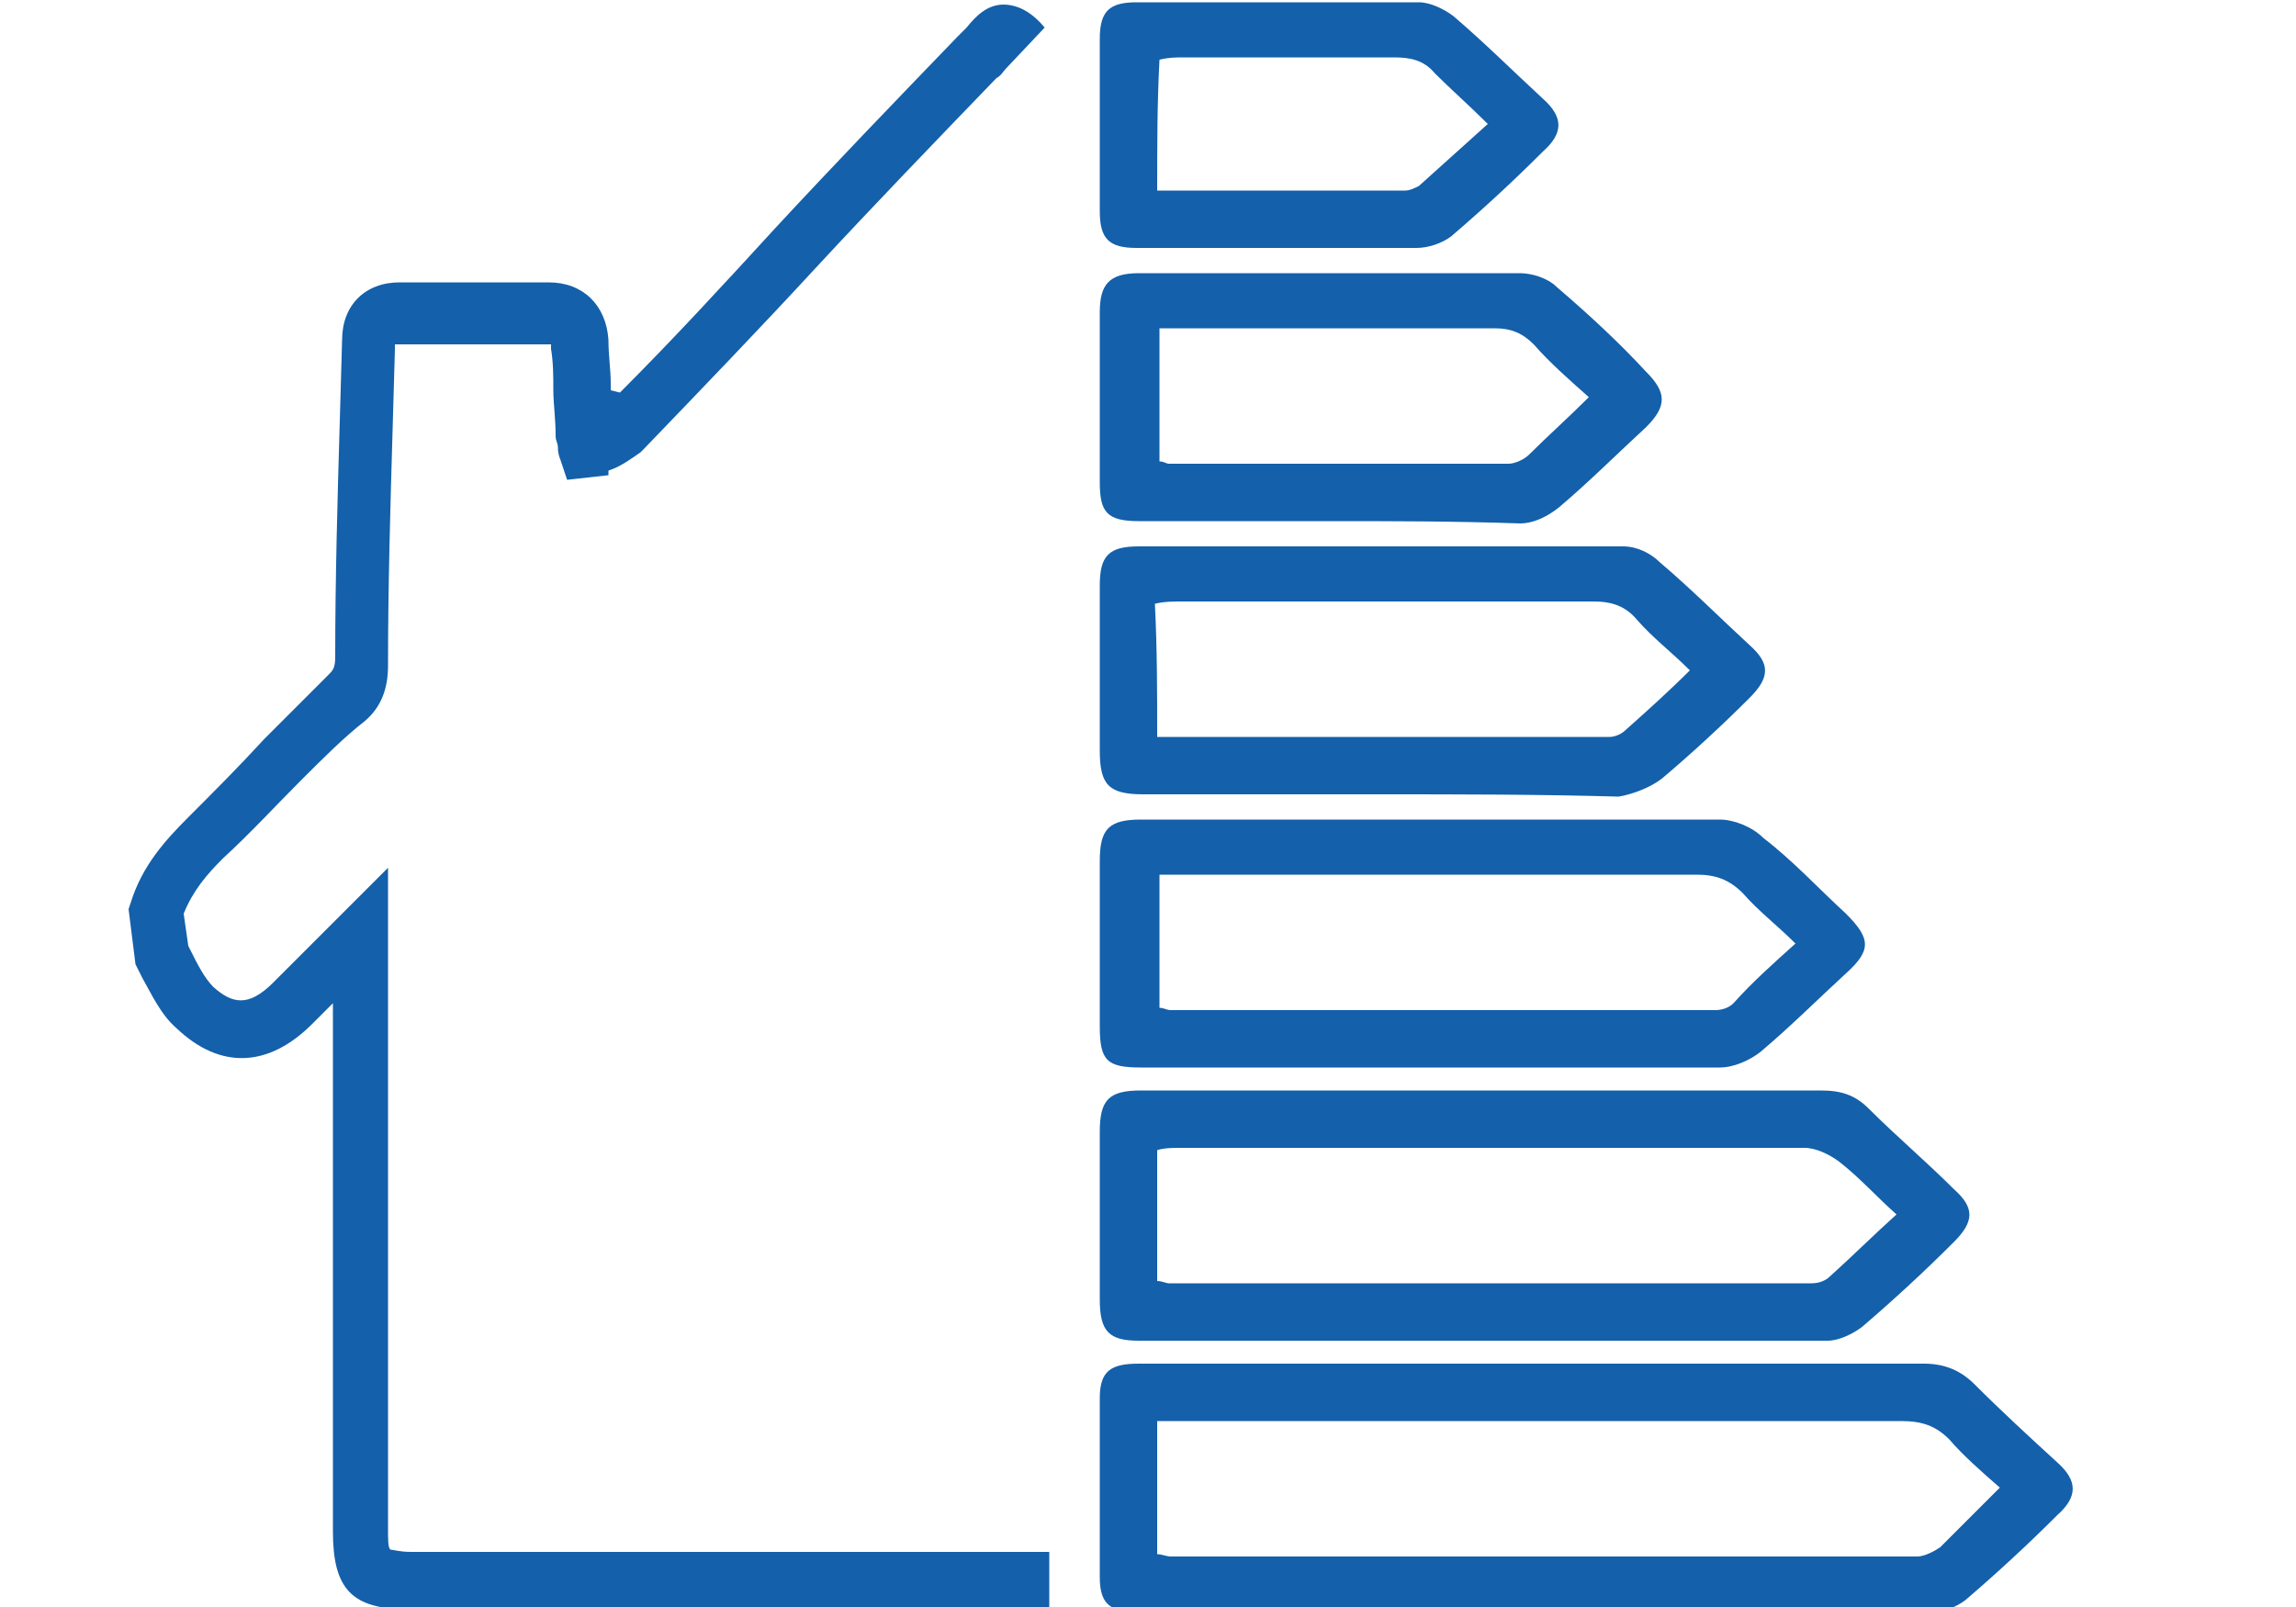
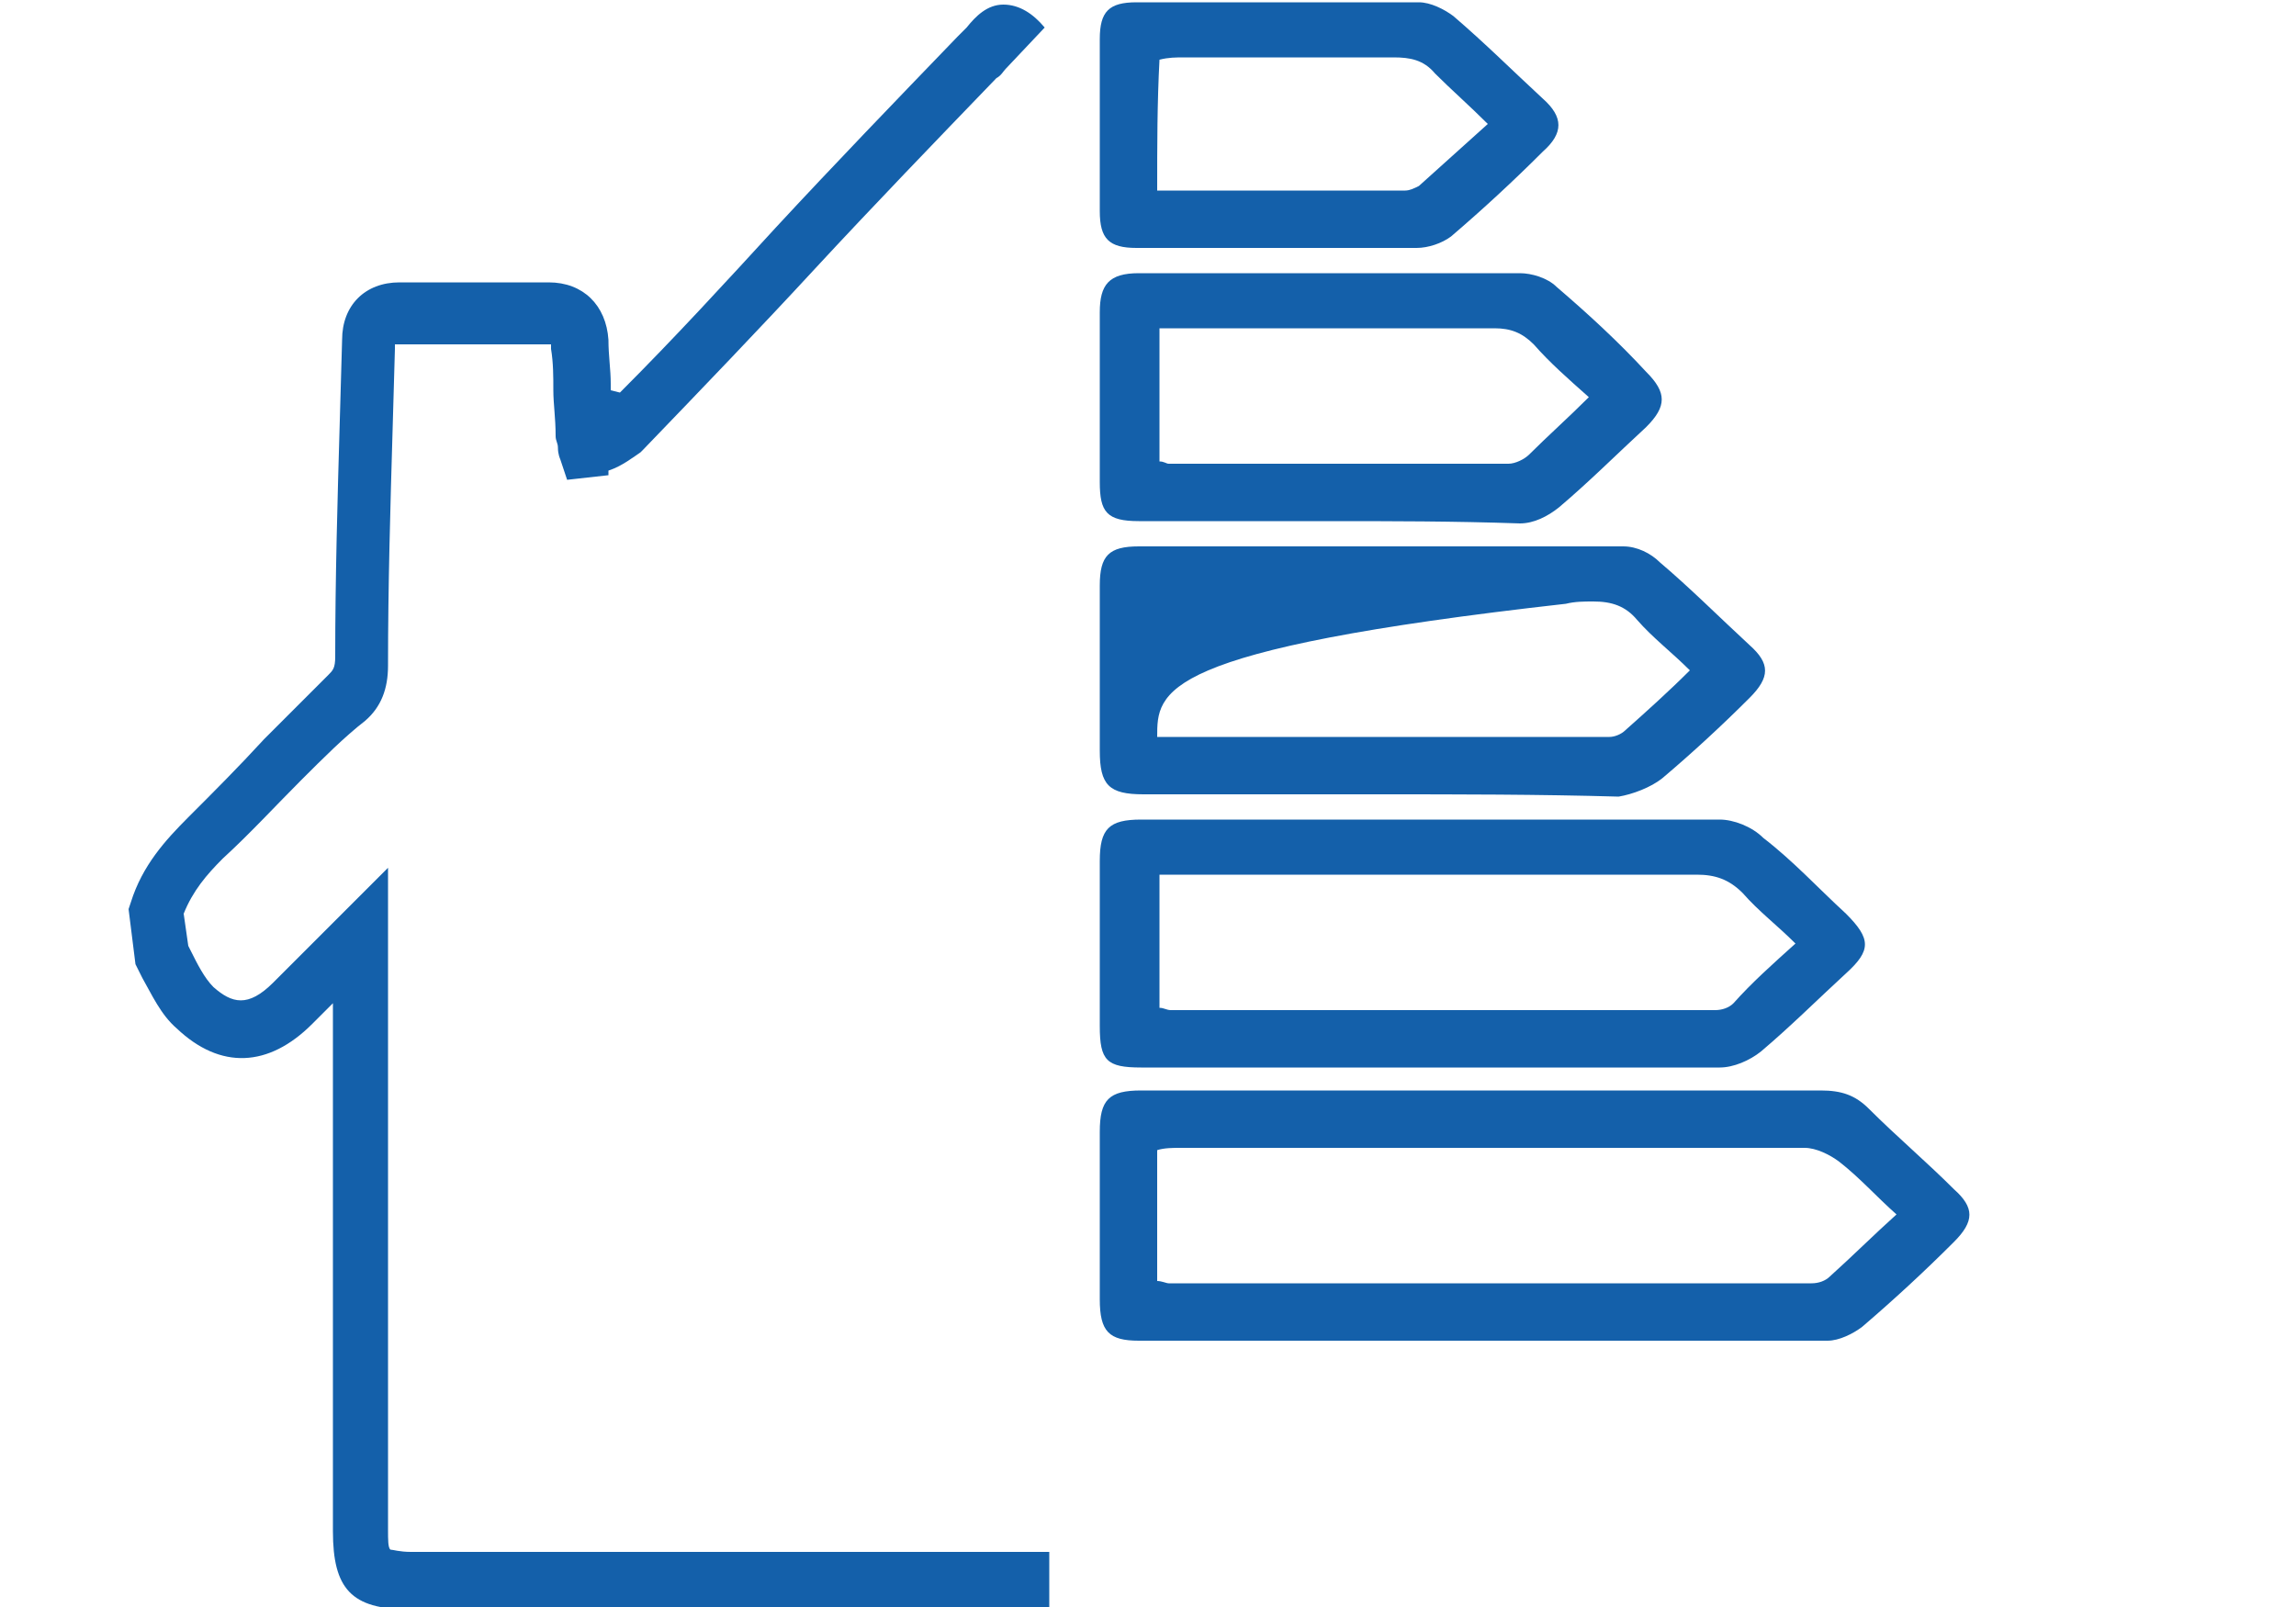
<svg xmlns="http://www.w3.org/2000/svg" version="1.1" id="Capa_1" x="0px" y="0px" viewBox="0 0 100 70" style="enable-background:new 0 0 100 70;" xml:space="preserve">
  <style type="text/css">
	.st0{fill:#1460AA;}
</style>
  <g>
    <g>
      <path class="st0" d="M45.6,70.1l-27.8,0c-2.5,0-3.3-0.9-3.3-3.4l0-23l-0.9,0.9c-1.9,1.9-4,2-5.9,0.2c-0.7-0.6-1.1-1.5-1.5-2.2    L5.9,42l-0.3-2.4l0.1-0.3c0.5-1.6,1.5-2.7,2.5-3.7c1.1-1.1,2.2-2.2,3.3-3.4c0.9-0.9,1.9-1.9,2.8-2.8c0.2-0.2,0.3-0.3,0.3-0.8    c0-3.4,0.1-6.9,0.2-10.3l0.1-3.5c0-1.5,1-2.5,2.5-2.5c2,0,4.1,0,6.5,0c1.5,0,2.5,1,2.6,2.5c0,0.7,0.1,1.3,0.1,1.9    c0,0.1,0,0.2,0,0.3l0.4,0.1c2.4-2.4,4.6-4.8,6.8-7.2c2.5-2.7,5.2-5.5,7.9-8.3c0.2-0.2,0.3-0.3,0.4-0.4c0.4-0.5,0.9-1,1.6-1    c0.7,0,1.3,0.4,1.8,1L43.8,3c0,0,0,0,0,0c-0.1,0.1-0.2,0.3-0.4,0.4c-2.7,2.8-5.4,5.6-7.9,8.3c-2.4,2.6-4.9,5.2-7.5,7.9l-0.1,0.1    c-0.3,0.2-0.8,0.6-1.4,0.8l0,0.2l-1.8,0.2l-0.3-0.9c0,0-0.1-0.2-0.1-0.5c0-0.2-0.1-0.3-0.1-0.5c0-0.8-0.1-1.4-0.1-2    c0-0.6,0-1.2-0.1-1.8c0-0.1,0-0.2,0-0.2c0,0-0.1,0-0.2,0c-2.1,0-4.3,0-6.4,0c-0.1,0-0.1,0-0.2,0c0,0,0,0.1,0,0.2l-0.1,3.5    c-0.1,3.4-0.2,6.8-0.2,10.3c0,1-0.3,1.8-1,2.4C15,32.1,14.1,33,13.1,34c-1.1,1.1-2.2,2.3-3.4,3.4C9,38.1,8.4,38.8,8,39.8l0.2,1.4    l0.1,0.2c0.3,0.6,0.6,1.2,1,1.6c0.8,0.7,1.5,0.9,2.6-0.2l5-5l0,28.8c0,0.5,0,0.8,0.1,0.9c0.1,0,0.4,0.1,0.9,0.1l27.8,0V70.1z" />
    </g>
    <g>
      <g>
-         <path class="st0" d="M67,59.4c5.6,0,11.2,0,16.8,0c0.9,0,1.6,0.3,2.2,0.9c1.2,1.2,2.4,2.3,3.6,3.4c0.9,0.8,0.9,1.5,0,2.3     c-1.3,1.3-2.6,2.5-4,3.7c-0.4,0.3-0.9,0.5-1.4,0.5c-11.6,0-23.2,0-34.8,0c-1.1,0-1.5-0.4-1.5-1.5c0-2.6,0-5.2,0-7.8     c0-1.2,0.5-1.5,1.7-1.5C55.4,59.4,61.2,59.4,67,59.4z M87.1,64.8c-0.8-0.7-1.6-1.4-2.2-2.1c-0.6-0.6-1.2-0.8-2.1-0.8     c-10.4,0-20.7,0-31.1,0c-0.4,0-0.8,0-1.3,0c0,2,0,3.9,0,5.8c0.2,0,0.4,0.1,0.6,0.1c10.8,0,21.6,0,32.5,0c0.3,0,0.7-0.2,1-0.4     C85.3,66.6,86.1,65.8,87.1,64.8z" />
-       </g>
+         </g>
      <g>
        <path class="st0" d="M64.6,47.5c4.9,0,9.8,0,14.7,0c0.9,0,1.5,0.2,2.1,0.8c1.2,1.2,2.5,2.3,3.7,3.5c0.9,0.8,0.9,1.4,0,2.3     c-1.3,1.3-2.6,2.5-4,3.7c-0.4,0.3-1,0.6-1.5,0.6c-10,0-20,0-30,0c-1.3,0-1.7-0.4-1.7-1.8c0-2.4,0-4.9,0-7.3     c0-1.4,0.4-1.8,1.8-1.8C54.6,47.5,59.6,47.5,64.6,47.5z M50.4,55.8c0.2,0,0.4,0.1,0.5,0.1c9.3,0,18.7,0,28,0     c0.3,0,0.6-0.1,0.8-0.3c1-0.9,1.9-1.8,2.9-2.7c-0.9-0.8-1.6-1.6-2.5-2.3c-0.4-0.3-1-0.6-1.5-0.6c-9.1,0-18.1,0-27.2,0     c-0.3,0-0.7,0-1,0.1C50.4,52,50.4,53.9,50.4,55.8z" />
      </g>
      <g>
        <path class="st0" d="M62.3,46.5c-4.2,0-8.4,0-12.6,0c-1.5,0-1.8-0.3-1.8-1.8c0-2.4,0-4.8,0-7.2c0-1.4,0.4-1.8,1.8-1.8     c8.4,0,16.8,0,25.2,0c0.6,0,1.4,0.3,1.9,0.8c1.3,1,2.4,2.2,3.6,3.3c1.1,1.1,1.1,1.6,0,2.6c-1.2,1.1-2.4,2.3-3.7,3.4     c-0.5,0.4-1.2,0.7-1.8,0.7C70.7,46.5,66.5,46.5,62.3,46.5z M78.2,41.1c-0.8-0.8-1.6-1.4-2.3-2.2c-0.6-0.6-1.2-0.8-2-0.8     c-7.4,0-14.8,0-22.2,0c-0.4,0-0.8,0-1.2,0c0,2,0,3.9,0,5.8c0.2,0,0.3,0.1,0.5,0.1c7.9,0,15.8,0,23.7,0c0.3,0,0.6-0.1,0.8-0.3     C76.3,42.8,77.2,42,78.2,41.1z" />
      </g>
      <g>
-         <path class="st0" d="M60.1,34.6c-3.4,0-6.9,0-10.3,0c-1.5,0-1.9-0.4-1.9-1.9c0-2.4,0-4.8,0-7.2c0-1.3,0.4-1.7,1.7-1.7     c7,0,14.1,0,21.1,0c0.6,0,1.2,0.3,1.6,0.7c1.3,1.1,2.6,2.4,3.9,3.6c0.9,0.8,0.9,1.4,0,2.3c-1.2,1.2-2.5,2.4-3.8,3.5     c-0.5,0.4-1.3,0.7-1.9,0.8C67,34.6,63.5,34.6,60.1,34.6z M50.4,32.1c6.7,0,13.2,0,19.7,0c0.2,0,0.5-0.1,0.7-0.3     c0.9-0.8,1.9-1.7,2.8-2.6c-0.8-0.8-1.6-1.4-2.3-2.2c-0.5-0.6-1.1-0.8-1.9-0.8c-6,0-11.9,0-17.9,0c-0.4,0-0.8,0-1.2,0.1     C50.4,28.3,50.4,30.1,50.4,32.1z" />
+         <path class="st0" d="M60.1,34.6c-3.4,0-6.9,0-10.3,0c-1.5,0-1.9-0.4-1.9-1.9c0-2.4,0-4.8,0-7.2c0-1.3,0.4-1.7,1.7-1.7     c7,0,14.1,0,21.1,0c0.6,0,1.2,0.3,1.6,0.7c1.3,1.1,2.6,2.4,3.9,3.6c0.9,0.8,0.9,1.4,0,2.3c-1.2,1.2-2.5,2.4-3.8,3.5     c-0.5,0.4-1.3,0.7-1.9,0.8C67,34.6,63.5,34.6,60.1,34.6z M50.4,32.1c6.7,0,13.2,0,19.7,0c0.2,0,0.5-0.1,0.7-0.3     c0.9-0.8,1.9-1.7,2.8-2.6c-0.8-0.8-1.6-1.4-2.3-2.2c-0.5-0.6-1.1-0.8-1.9-0.8c-0.4,0-0.8,0-1.2,0.1     C50.4,28.3,50.4,30.1,50.4,32.1z" />
      </g>
      <g>
        <path class="st0" d="M57.9,22.7c-2.8,0-5.5,0-8.3,0c-1.4,0-1.7-0.4-1.7-1.7c0-2.5,0-5,0-7.4c0-1.2,0.4-1.7,1.7-1.7     c5.5,0,11,0,16.6,0c0.5,0,1.2,0.2,1.6,0.6c1.4,1.2,2.7,2.4,3.9,3.7c0.9,0.9,0.9,1.5,0,2.4c-1.3,1.2-2.5,2.4-3.8,3.5     c-0.5,0.4-1.1,0.7-1.7,0.7C63.3,22.7,60.6,22.7,57.9,22.7z M69.2,17.3c-0.9-0.8-1.7-1.5-2.4-2.3c-0.5-0.5-1-0.7-1.7-0.7     c-4.5,0-9,0-13.5,0c-0.4,0-0.7,0-1.1,0c0,2,0,3.9,0,5.8c0.2,0,0.3,0.1,0.4,0.1c4.9,0,9.9,0,14.8,0c0.3,0,0.7-0.2,0.9-0.4     C67.4,19,68.3,18.2,69.2,17.3z" />
      </g>
      <g>
        <path class="st0" d="M55.6,10.8c-2,0-4.1,0-6.1,0c-1.2,0-1.6-0.4-1.6-1.6c0-2.5,0-5,0-7.5c0-1.2,0.4-1.6,1.6-1.6     c4.1,0,8.2,0,12.3,0c0.5,0,1.1,0.3,1.5,0.6c1.4,1.2,2.6,2.4,3.9,3.6c0.9,0.8,0.9,1.5,0,2.3c-1.3,1.3-2.6,2.5-4,3.7     c-0.4,0.3-1,0.5-1.5,0.5C59.7,10.8,57.6,10.8,55.6,10.8z M50.4,8.3c3.7,0,7.3,0,10.8,0c0.2,0,0.4-0.1,0.6-0.2c1-0.9,2-1.8,3-2.7     c-0.8-0.8-1.6-1.5-2.3-2.2c-0.5-0.6-1.1-0.7-1.8-0.7c-3,0-6.1,0-9.1,0c-0.4,0-0.7,0-1.1,0.1C50.4,4.5,50.4,6.3,50.4,8.3z" />
      </g>
    </g>
  </g>
</svg>